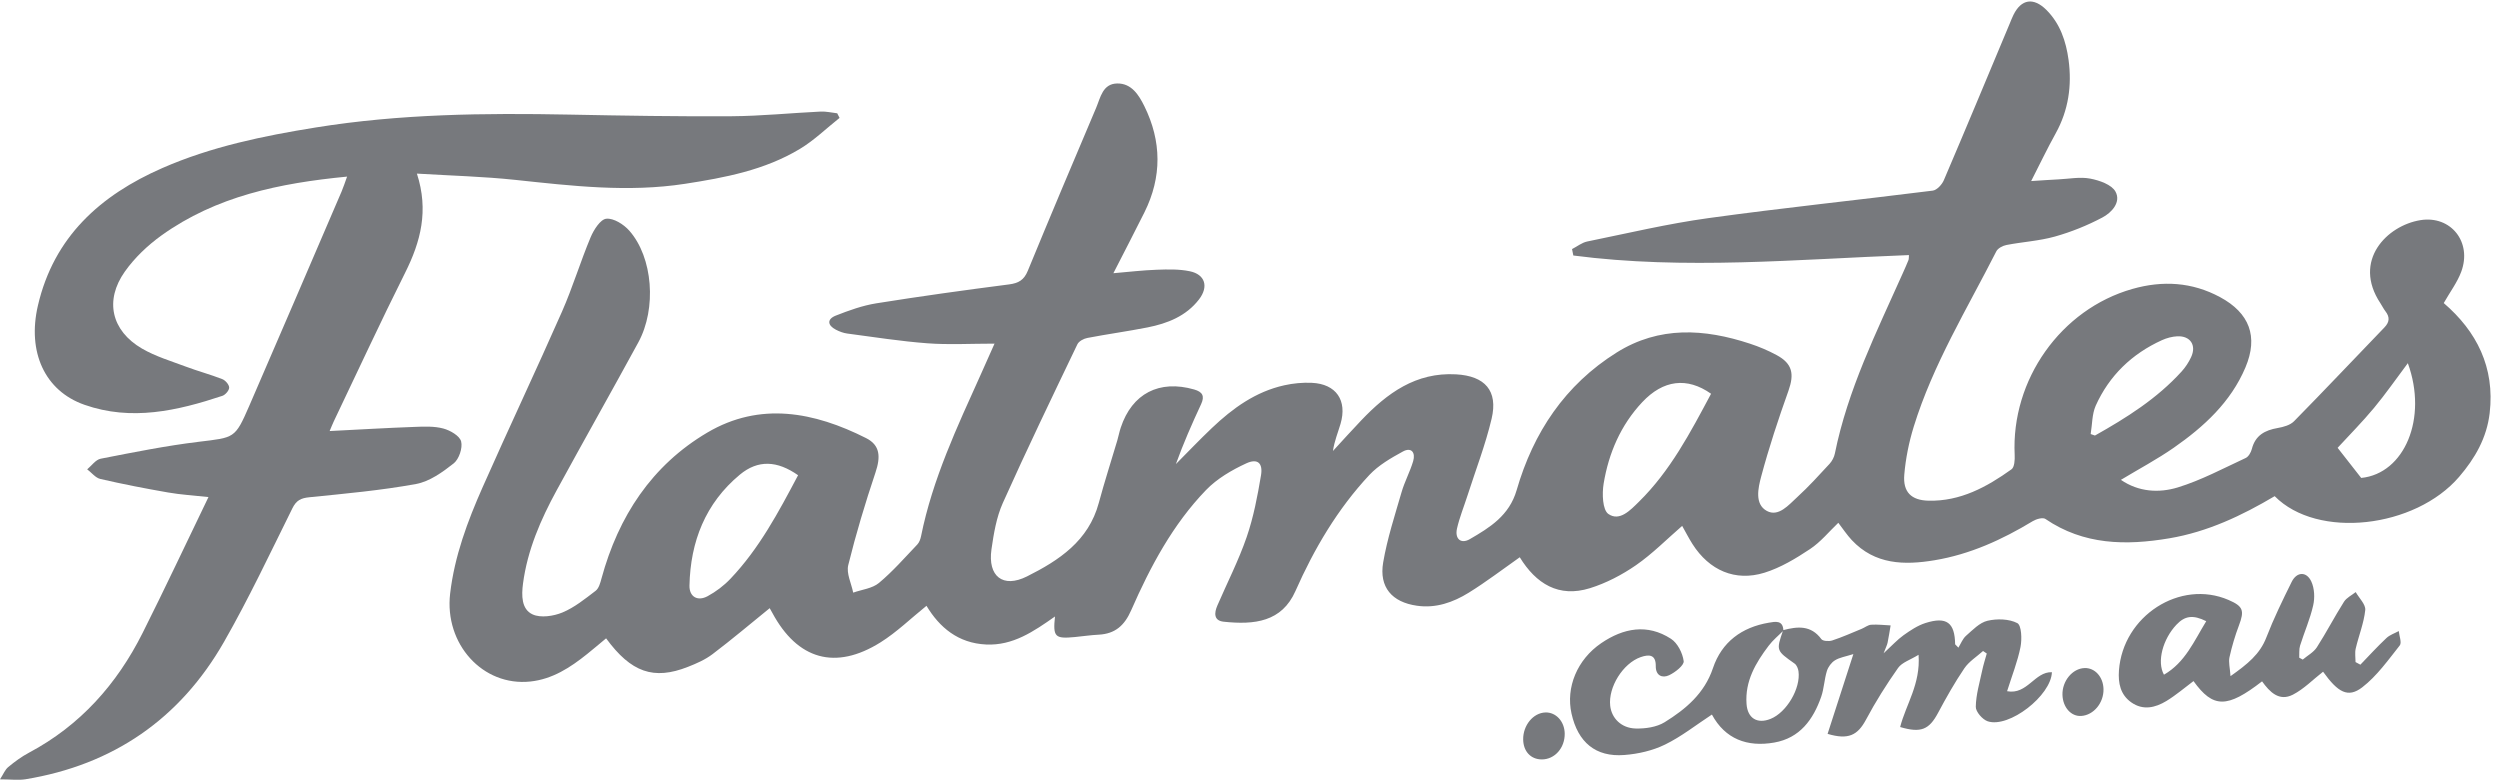
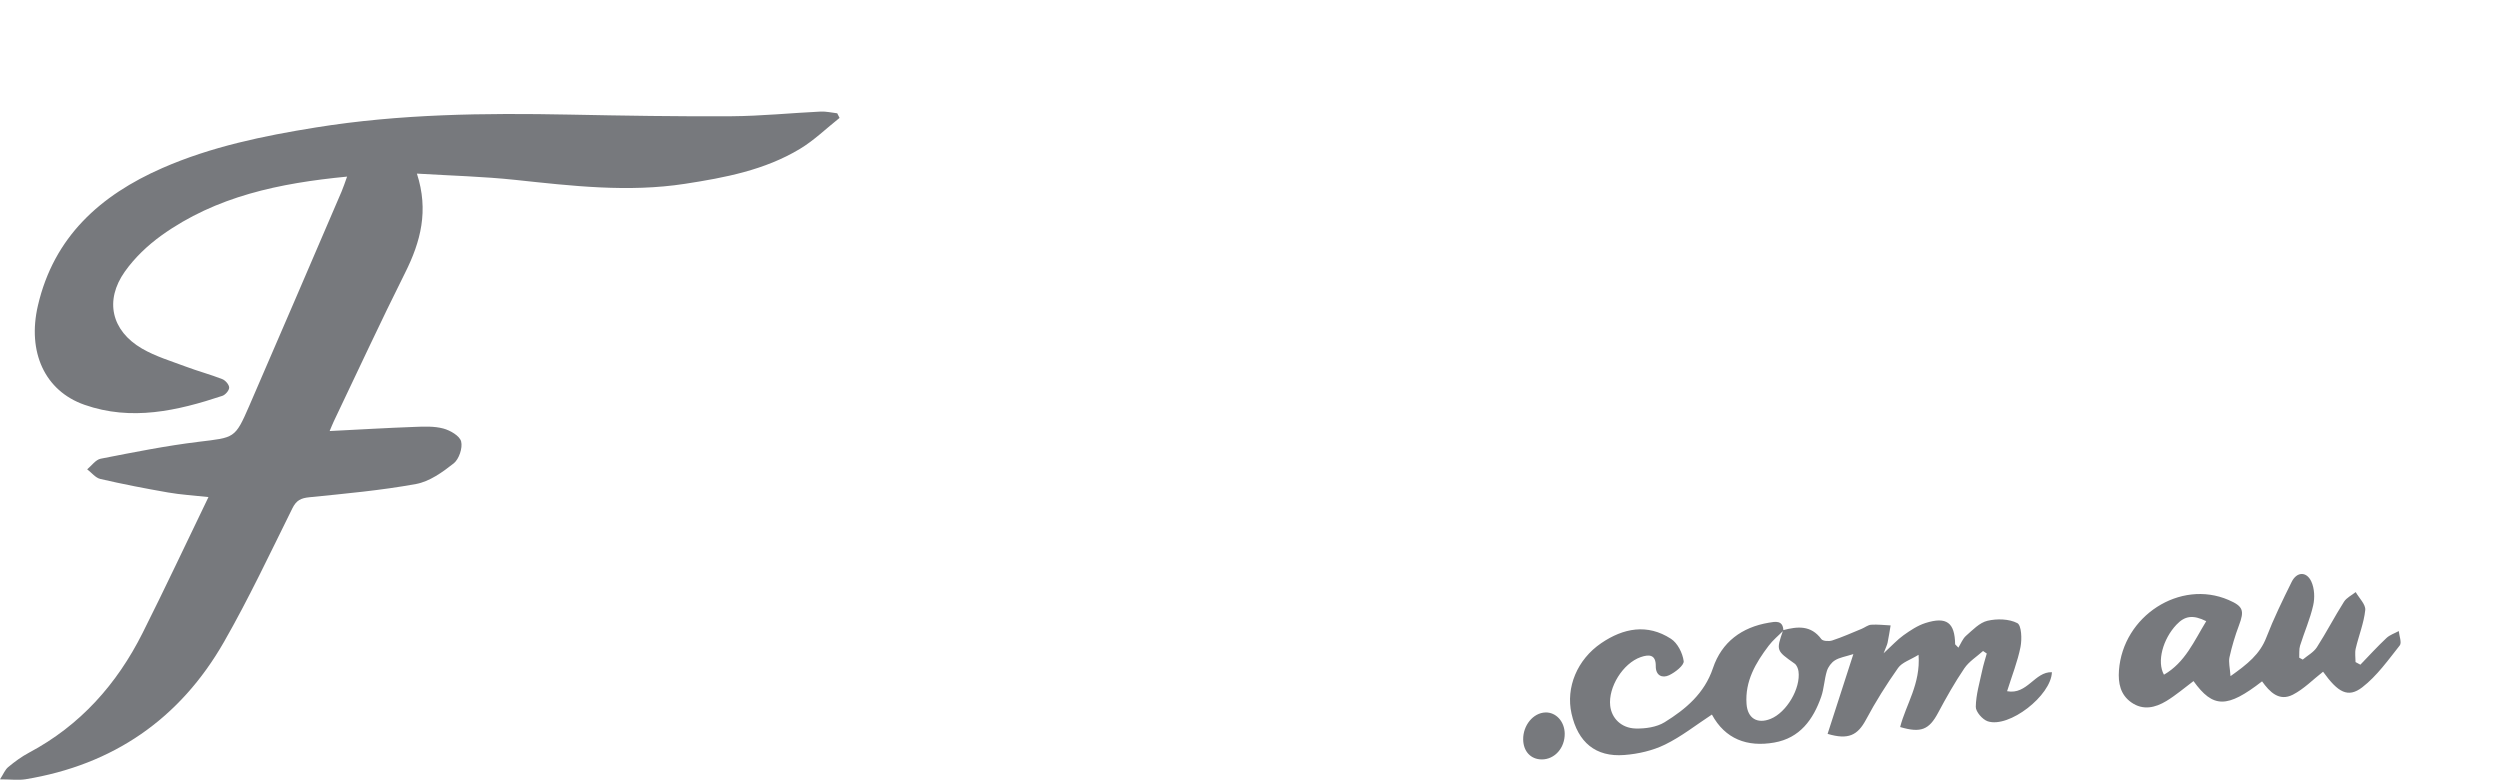
<svg xmlns="http://www.w3.org/2000/svg" version="1.1" id="Layer_1" x="0px" y="0px" width="192px" height="60px" viewBox="0 0 192 60" enable-background="new 0 0 192 60" xml:space="preserve">
  <g>
-     <path fill="#77797D" d="M174.695,38.105c-2.521,1.494-5.156,2.742-8.086,3.236c-3.34,0.564-6.578,0.521-9.525-1.488   c-0.199-0.133-0.699,0.008-0.969,0.172c-2.35,1.423-4.824,2.551-7.545,3.002c-2.314,0.386-4.58,0.345-6.354-1.549   c-0.37-0.396-0.672-0.855-1.034-1.328c-0.709,0.675-1.357,1.479-2.175,2.02c-1.09,0.725-2.256,1.428-3.493,1.813   c-2.257,0.701-4.244-0.182-5.529-2.196c-0.289-0.454-0.533-0.937-0.795-1.399c-1.187,1.029-2.285,2.146-3.549,3.021   c-1.074,0.742-2.289,1.376-3.531,1.763c-2.406,0.751-4.15-0.347-5.392-2.375c-1.319,0.927-2.577,1.892-3.918,2.722   c-1.2,0.744-2.528,1.213-3.985,1c-1.91-0.271-2.912-1.422-2.588-3.322c0.311-1.827,0.895-3.609,1.412-5.396   c0.235-0.814,0.653-1.574,0.893-2.389c0.193-0.656-0.141-1.098-0.801-0.73c-0.91,0.497-1.857,1.045-2.558,1.789   c-2.442,2.61-4.25,5.68-5.684,8.924c-1.048,2.369-3.151,2.604-5.513,2.352c-0.776-0.082-0.726-0.684-0.48-1.249   c0.756-1.749,1.63-3.455,2.248-5.249c0.527-1.531,0.834-3.15,1.102-4.751c0.155-0.937-0.269-1.312-1.131-0.913   c-1.113,0.512-2.247,1.176-3.089,2.047c-2.561,2.654-4.28,5.885-5.748,9.23c-0.514,1.173-1.228,1.813-2.494,1.881   c-0.61,0.031-1.218,0.121-1.827,0.181c-1.542,0.149-1.699-0.002-1.534-1.578c-1.635,1.15-3.236,2.25-5.293,2.152   c-2.145-0.101-3.579-1.312-4.576-2.972c-1.197,0.963-2.278,2.021-3.53,2.807c-3.466,2.171-6.381,1.328-8.313-2.271   c-0.077-0.144-0.16-0.283-0.199-0.354c-1.484,1.204-2.905,2.406-4.386,3.527c-0.559,0.426-1.235,0.722-1.896,0.981   c-2.624,1.033-4.362,0.431-6.282-2.192c-0.486,0.404-0.968,0.815-1.463,1.211c-1.289,1.035-2.667,1.928-4.354,2.106   c-3.658,0.388-6.613-2.884-6.161-6.754c0.337-2.877,1.337-5.553,2.495-8.169c1.997-4.512,4.109-8.975,6.098-13.49   c0.821-1.866,1.411-3.831,2.198-5.71c0.24-0.57,0.751-1.375,1.203-1.42c0.562-0.057,1.339,0.434,1.765,0.916   c1.818,2.057,2.113,5.977,0.692,8.584c-2.069,3.798-4.2,7.562-6.269,11.358c-1.227,2.248-2.245,4.586-2.585,7.16   c-0.12,0.912-0.128,1.971,0.734,2.369c0.622,0.287,1.606,0.137,2.295-0.147c0.923-0.384,1.742-1.05,2.549-1.666   c0.248-0.19,0.359-0.61,0.45-0.949c1.297-4.761,3.861-8.685,8.127-11.202c4.051-2.39,8.21-1.584,12.195,0.426   c1.083,0.547,1.123,1.437,0.72,2.639c-0.785,2.343-1.5,4.717-2.092,7.113c-0.156,0.637,0.238,1.406,0.38,2.115   c0.667-0.238,1.466-0.318,1.977-0.744c1.066-0.888,1.989-1.949,2.951-2.959c0.151-0.16,0.239-0.412,0.284-0.637   c0.882-4.38,2.771-8.388,4.588-12.42c0.318-0.705,0.629-1.411,1.054-2.364c-1.847,0-3.504,0.098-5.146-0.025   c-2.064-0.154-4.117-0.479-6.172-0.751c-0.295-0.039-0.594-0.154-0.862-0.292c-0.66-0.34-0.695-0.813-0.014-1.084   c1.006-0.396,2.048-0.772,3.108-0.943c3.392-0.543,6.799-1.014,10.206-1.454c0.729-0.095,1.143-0.336,1.432-1.037   c1.723-4.187,3.483-8.356,5.251-12.522c0.334-0.788,0.499-1.856,1.621-1.872c1.1-0.016,1.66,0.887,2.082,1.741   c1.332,2.701,1.358,5.438,0.008,8.154c-0.754,1.516-1.539,3.018-2.386,4.677c1.213-0.103,2.276-0.231,3.343-0.267   c0.843-0.029,1.71-0.054,2.526,0.117c1.174,0.242,1.466,1.177,0.706,2.164c-0.987,1.282-2.42,1.845-3.949,2.148   c-1.535,0.304-3.087,0.514-4.625,0.81c-0.282,0.052-0.653,0.251-0.766,0.488c-1.94,4.049-3.891,8.091-5.727,12.188   c-0.491,1.099-0.697,2.349-0.871,3.556c-0.297,2.073,0.875,3.01,2.728,2.082c2.453-1.229,4.729-2.722,5.515-5.646   c0.433-1.608,0.946-3.196,1.42-4.794c0.096-0.325,0.157-0.661,0.265-0.984c0.868-2.625,2.961-3.702,5.643-2.932   c0.633,0.183,0.822,0.5,0.529,1.128c-0.698,1.498-1.363,3.014-1.936,4.599c0.92-0.925,1.82-1.871,2.767-2.77   c1.598-1.518,3.359-2.793,5.559-3.28c0.688-0.154,1.416-0.222,2.119-0.189c1.865,0.088,2.729,1.348,2.199,3.153   c-0.199,0.674-0.474,1.329-0.582,2.082c0.726-0.787,1.438-1.584,2.178-2.357c1.984-2.083,4.19-3.702,7.275-3.53   c2.221,0.123,3.241,1.255,2.733,3.409c-0.475,2.009-1.227,3.947-1.858,5.916c-0.271,0.842-0.607,1.666-0.802,2.521   c-0.176,0.788,0.302,1.206,0.982,0.813c1.545-0.893,3.035-1.816,3.6-3.764c1.281-4.427,3.715-8.087,7.685-10.573   c3.271-2.045,6.735-1.829,10.231-0.677c0.709,0.233,1.406,0.527,2.062,0.883c1.207,0.656,1.354,1.444,0.896,2.738   c-0.775,2.169-1.5,4.363-2.095,6.589c-0.229,0.865-0.522,2.116,0.437,2.637c0.896,0.484,1.676-0.461,2.328-1.057   c0.879-0.805,1.682-1.688,2.49-2.564c0.194-0.212,0.352-0.514,0.407-0.797c0.988-4.89,3.195-9.316,5.205-13.818   c0.153-0.342,0.308-0.685,0.446-1.031c0.035-0.089,0.021-0.196,0.037-0.383c-8.61,0.323-17.207,1.15-25.776,0.033   c-0.031-0.166-0.063-0.331-0.099-0.494c0.39-0.198,0.757-0.498,1.166-0.582c3.099-0.632,6.183-1.366,9.31-1.796   c5.729-0.792,11.488-1.387,17.228-2.111c0.317-0.041,0.707-0.463,0.85-0.8c1.713-4.004,3.383-8.027,5.066-12.043   c0.092-0.22,0.176-0.446,0.283-0.658c0.6-1.214,1.536-1.358,2.52-0.385c1.066,1.061,1.516,2.418,1.711,3.85   c0.264,1.969-0.006,3.862-0.988,5.635c-0.639,1.149-1.205,2.338-1.885,3.667c0.824-0.052,1.459-0.099,2.096-0.13   c0.814-0.039,1.658-0.208,2.439-0.059c0.707,0.136,1.646,0.461,1.941,1c0.446,0.812-0.298,1.617-1.009,1.988   c-1.153,0.611-2.394,1.111-3.647,1.463c-1.205,0.338-2.482,0.408-3.717,0.647c-0.287,0.055-0.658,0.249-0.779,0.487   c-2.248,4.424-4.863,8.683-6.342,13.464c-0.367,1.189-0.621,2.442-0.726,3.682c-0.115,1.345,0.539,1.974,1.858,2.005   c2.443,0.059,4.476-1.048,6.377-2.411c0.229-0.163,0.261-0.729,0.242-1.102c-0.281-5.767,3.539-11.187,9.043-12.75   c2.316-0.658,4.574-0.533,6.732,0.63c2.256,1.218,2.951,3.025,1.949,5.397c-1.127,2.669-3.191,4.556-5.504,6.169   c-1.273,0.885-2.652,1.618-4.061,2.467c1.362,0.935,2.93,1.021,4.366,0.582c1.804-0.553,3.496-1.463,5.218-2.261   c0.221-0.103,0.403-0.429,0.471-0.687c0.268-1.055,1.004-1.446,1.994-1.617c0.438-0.076,0.953-0.219,1.246-0.516   c2.34-2.377,4.627-4.804,6.94-7.203c0.41-0.424,0.422-0.807,0.076-1.253c-0.146-0.188-0.248-0.409-0.38-0.607   c-2.176-3.28,0.517-5.975,3.074-6.383c2.338-0.375,3.982,1.688,3.131,3.967c-0.301,0.812-0.848,1.533-1.342,2.401   c2.523,2.166,3.938,4.932,3.527,8.453c-0.223,1.903-1.123,3.467-2.344,4.891C185.484,40.561,177.984,41.438,174.695,38.105z    M61.292,36.497c-1.599-1.121-3.072-1.207-4.477-0.039c-2.637,2.192-3.793,5.136-3.864,8.517c-0.017,0.856,0.619,1.23,1.392,0.813   c0.644-0.348,1.257-0.813,1.762-1.346C58.304,42.131,59.788,39.341,61.292,36.497z M131.41,30.241   c-1.848-1.301-3.676-1.067-5.287,0.647c-1.654,1.764-2.578,3.914-2.965,6.262c-0.125,0.767-0.088,2.008,0.367,2.324   c0.856,0.594,1.684-0.289,2.336-0.931C128.273,36.176,129.816,33.227,131.41,30.241z M160.564,33.335   c0.108,0.037,0.219,0.076,0.328,0.115c2.422-1.362,4.766-2.835,6.659-4.922c0.291-0.321,0.541-0.702,0.724-1.095   c0.43-0.915-0.053-1.65-1.058-1.605c-0.396,0.02-0.813,0.13-1.176,0.295c-2.312,1.051-4.049,2.722-5.09,5.034   C160.662,31.811,160.686,32.604,160.564,33.335z M184.922,27.892c-0.91,1.214-1.703,2.361-2.594,3.432   c-0.902,1.086-1.9,2.092-2.799,3.068c0.627,0.799,1.205,1.539,1.811,2.314C184.666,36.37,186.465,32.127,184.922,27.892z" />
    <path fill="#77797D" d="M0,59.854c0.263-0.404,0.388-0.746,0.633-0.944c0.497-0.413,1.026-0.802,1.594-1.104   c3.935-2.094,6.748-5.257,8.722-9.188c1.709-3.402,3.326-6.853,5.062-10.443c-1.125-0.123-2.125-0.181-3.107-0.353   c-1.74-0.303-3.475-0.639-5.195-1.037c-0.375-0.085-0.676-0.486-1.013-0.741c0.344-0.282,0.654-0.741,1.039-0.815   c2.5-0.488,5.004-0.992,7.53-1.299c2.742-0.335,2.78-0.23,3.869-2.738c2.386-5.493,4.742-10.999,7.108-16.5   c0.141-0.331,0.249-0.673,0.415-1.128c-5.188,0.502-10.055,1.506-14.255,4.518c-1.062,0.763-2.06,1.714-2.812,2.774   c-1.574,2.222-1.036,4.543,1.312,5.913c1.043,0.607,2.239,0.963,3.38,1.391c0.921,0.347,1.876,0.6,2.792,0.958   c0.238,0.093,0.523,0.422,0.527,0.648c0.004,0.216-0.291,0.558-0.524,0.636c-3.466,1.151-6.987,1.951-10.585,0.688   c-3.063-1.071-4.407-4.064-3.58-7.622c1.228-5.286,4.796-8.473,9.548-10.557c3.767-1.651,7.769-2.473,11.806-3.123   c6.45-1.039,12.951-1.113,19.463-0.986c4.154,0.082,8.31,0.152,12.463,0.126c2.278-0.016,4.555-0.249,6.832-0.358   c0.423-0.021,0.851,0.085,1.276,0.132c0.061,0.117,0.12,0.235,0.179,0.354c-1.01,0.8-1.95,1.722-3.046,2.381   c-2.703,1.628-5.753,2.208-8.829,2.681c-4.364,0.673-8.689,0.16-13.028-0.302c-2.457-0.261-4.936-0.323-7.557-0.482   c0.922,2.846,0.287,5.233-0.9,7.605c-1.888,3.772-3.659,7.603-5.478,11.41c-0.1,0.209-0.182,0.422-0.324,0.756   c2.243-0.113,4.372-0.24,6.503-0.317c0.742-0.029,1.522-0.065,2.226,0.123c0.531,0.142,1.26,0.563,1.37,0.993   c0.126,0.498-0.162,1.357-0.569,1.682c-0.857,0.679-1.859,1.396-2.894,1.586c-2.704,0.494-5.455,0.741-8.195,1.018   c-0.65,0.066-1,0.235-1.305,0.854c-1.708,3.444-3.348,6.933-5.256,10.267c-3.38,5.903-8.508,9.434-15.251,10.539   C1.389,59.934,0.805,59.854,0,59.854z" />
    <path fill="#77797D" d="M136.947,48.396c1.096-0.289,2.131-0.399,2.932,0.687c0.119,0.161,0.588,0.185,0.84,0.103   c0.768-0.252,1.51-0.584,2.26-0.893c0.246-0.102,0.48-0.298,0.729-0.314c0.494-0.031,0.996,0.028,1.492,0.053   c-0.076,0.441-0.142,0.883-0.232,1.322c-0.038,0.188-0.133,0.361-0.305,0.818c0.649-0.597,1.051-1.045,1.528-1.385   c0.521-0.372,1.08-0.745,1.681-0.938c1.631-0.518,2.26-0.033,2.283,1.635c0.084,0.084,0.168,0.17,0.25,0.256   c0.192-0.313,0.329-0.688,0.592-0.916c0.508-0.444,1.037-1.008,1.646-1.15c0.729-0.169,1.653-0.148,2.289,0.182   c0.323,0.172,0.362,1.233,0.243,1.834c-0.223,1.119-0.653,2.196-1.03,3.395c1.555,0.292,2.117-1.51,3.442-1.46   c-0.06,1.798-3.289,4.312-4.93,3.771c-0.402-0.134-0.925-0.736-0.916-1.115c0.014-0.928,0.295-1.854,0.489-2.778   c0.093-0.44,0.232-0.876,0.354-1.313c-0.096-0.063-0.19-0.129-0.285-0.193c-0.485,0.436-1.079,0.804-1.436,1.329   c-0.742,1.093-1.396,2.255-2.019,3.422c-0.686,1.286-1.309,1.565-2.912,1.088c0.443-1.733,1.58-3.308,1.414-5.547   c-0.647,0.397-1.274,0.585-1.572,1.008c-0.897,1.271-1.729,2.595-2.463,3.97c-0.641,1.201-1.356,1.571-2.951,1.094   c0.64-1.976,1.275-3.953,1.979-6.127c-0.616,0.195-1.063,0.259-1.411,0.477c-0.275,0.169-0.525,0.506-0.621,0.816   c-0.201,0.645-0.218,1.348-0.437,1.979c-0.613,1.759-1.642,3.179-3.608,3.522c-2.076,0.365-3.771-0.271-4.787-2.15   c-1.22,0.799-2.34,1.691-3.599,2.305c-0.95,0.465-2.065,0.721-3.129,0.801c-2.201,0.172-3.562-0.974-4.054-3.182   c-0.446-2.006,0.431-4.148,2.283-5.408c1.703-1.16,3.539-1.509,5.353-0.336c0.508,0.325,0.897,1.098,0.979,1.715   c0.043,0.319-0.653,0.867-1.123,1.086c-0.516,0.24-1.028,0.035-1.021-0.698c0.013-0.906-0.521-0.916-1.16-0.694   c-1.362,0.477-2.498,2.307-2.34,3.735c0.104,0.946,0.84,1.716,1.949,1.747c0.745,0.021,1.616-0.102,2.231-0.482   c1.621-1.004,3.057-2.204,3.713-4.158c0.676-2.007,2.215-3.136,4.291-3.486c0.472-0.078,1.092-0.226,1.117,0.607   c-0.379,0.389-0.809,0.733-1.131,1.164c-1,1.318-1.826,2.721-1.699,4.471c0.078,1.098,0.82,1.556,1.844,1.146   c1.228-0.49,2.326-2.34,2.146-3.657c-0.03-0.21-0.137-0.475-0.299-0.59C136.41,49.962,136.402,49.971,136.947,48.396z" />
    <path fill="#77797D" d="M181.277,51.048c0.662-0.688,1.307-1.394,2-2.045c0.256-0.243,0.629-0.362,0.949-0.537   c0.035,0.376,0.244,0.892,0.075,1.104c-0.895,1.129-1.756,2.347-2.877,3.213c-1.094,0.843-1.868,0.402-3.012-1.196   c-0.767,0.597-1.468,1.326-2.317,1.763c-1.062,0.543-1.783-0.207-2.369-1.022c-2.681,2.077-3.759,2.075-5.265-0.021   c-0.692,0.518-1.353,1.088-2.088,1.534c-0.847,0.511-1.783,0.739-2.687,0.104c-0.846-0.594-1.018-1.484-0.951-2.447   c0.3-4.193,4.695-7.027,8.416-5.422c1.127,0.486,1.232,0.813,0.8,1.957c-0.3,0.792-0.541,1.611-0.726,2.438   c-0.084,0.379,0.033,0.801,0.078,1.457c1.305-0.924,2.258-1.683,2.754-2.975c0.562-1.453,1.25-2.864,1.943-4.264   c0.389-0.787,1.141-0.822,1.51-0.026c0.244,0.526,0.275,1.251,0.143,1.827c-0.237,1.055-0.684,2.059-1.008,3.096   c-0.088,0.287-0.047,0.614-0.065,0.924c0.09,0.049,0.18,0.098,0.271,0.146c0.366-0.309,0.832-0.557,1.082-0.941   c0.733-1.14,1.358-2.354,2.084-3.498c0.196-0.313,0.596-0.5,0.901-0.744c0.263,0.463,0.779,0.95,0.733,1.383   c-0.104,0.998-0.502,1.965-0.733,2.957c-0.076,0.328-0.012,0.688-0.012,1.035C181.031,50.913,181.154,50.979,181.277,51.048z    M169.439,47.707c-1.019-0.51-1.648-0.41-2.289,0.27c-1.039,1.102-1.519,2.832-0.959,3.84   C167.822,50.878,168.502,49.238,169.439,47.707z" />
-     <path fill="#77797D" d="M160.094,51.307c0.797-0.029,1.436,0.684,1.455,1.618c0.023,1.058-0.758,1.998-1.707,2.06   c-0.783,0.053-1.42-0.666-1.445-1.625C158.371,52.299,159.164,51.34,160.094,51.307z" />
-     <path fill="#77797D" d="M120.17,56.338c0.016,1.105-0.771,1.99-1.764,1.986c-0.842-0.004-1.414-0.617-1.426-1.529   c-0.017-1.09,0.77-2.047,1.705-2.078C119.5,54.691,120.156,55.407,120.17,56.338z" />
+     <path fill="#77797D" d="M120.17,56.338c0.016,1.105-0.771,1.99-1.764,1.986c-0.842-0.004-1.414-0.617-1.426-1.529   c-0.017-1.09,0.77-2.047,1.705-2.078C119.5,54.691,120.156,55.407,120.17,56.338" />
  </g>
</svg>